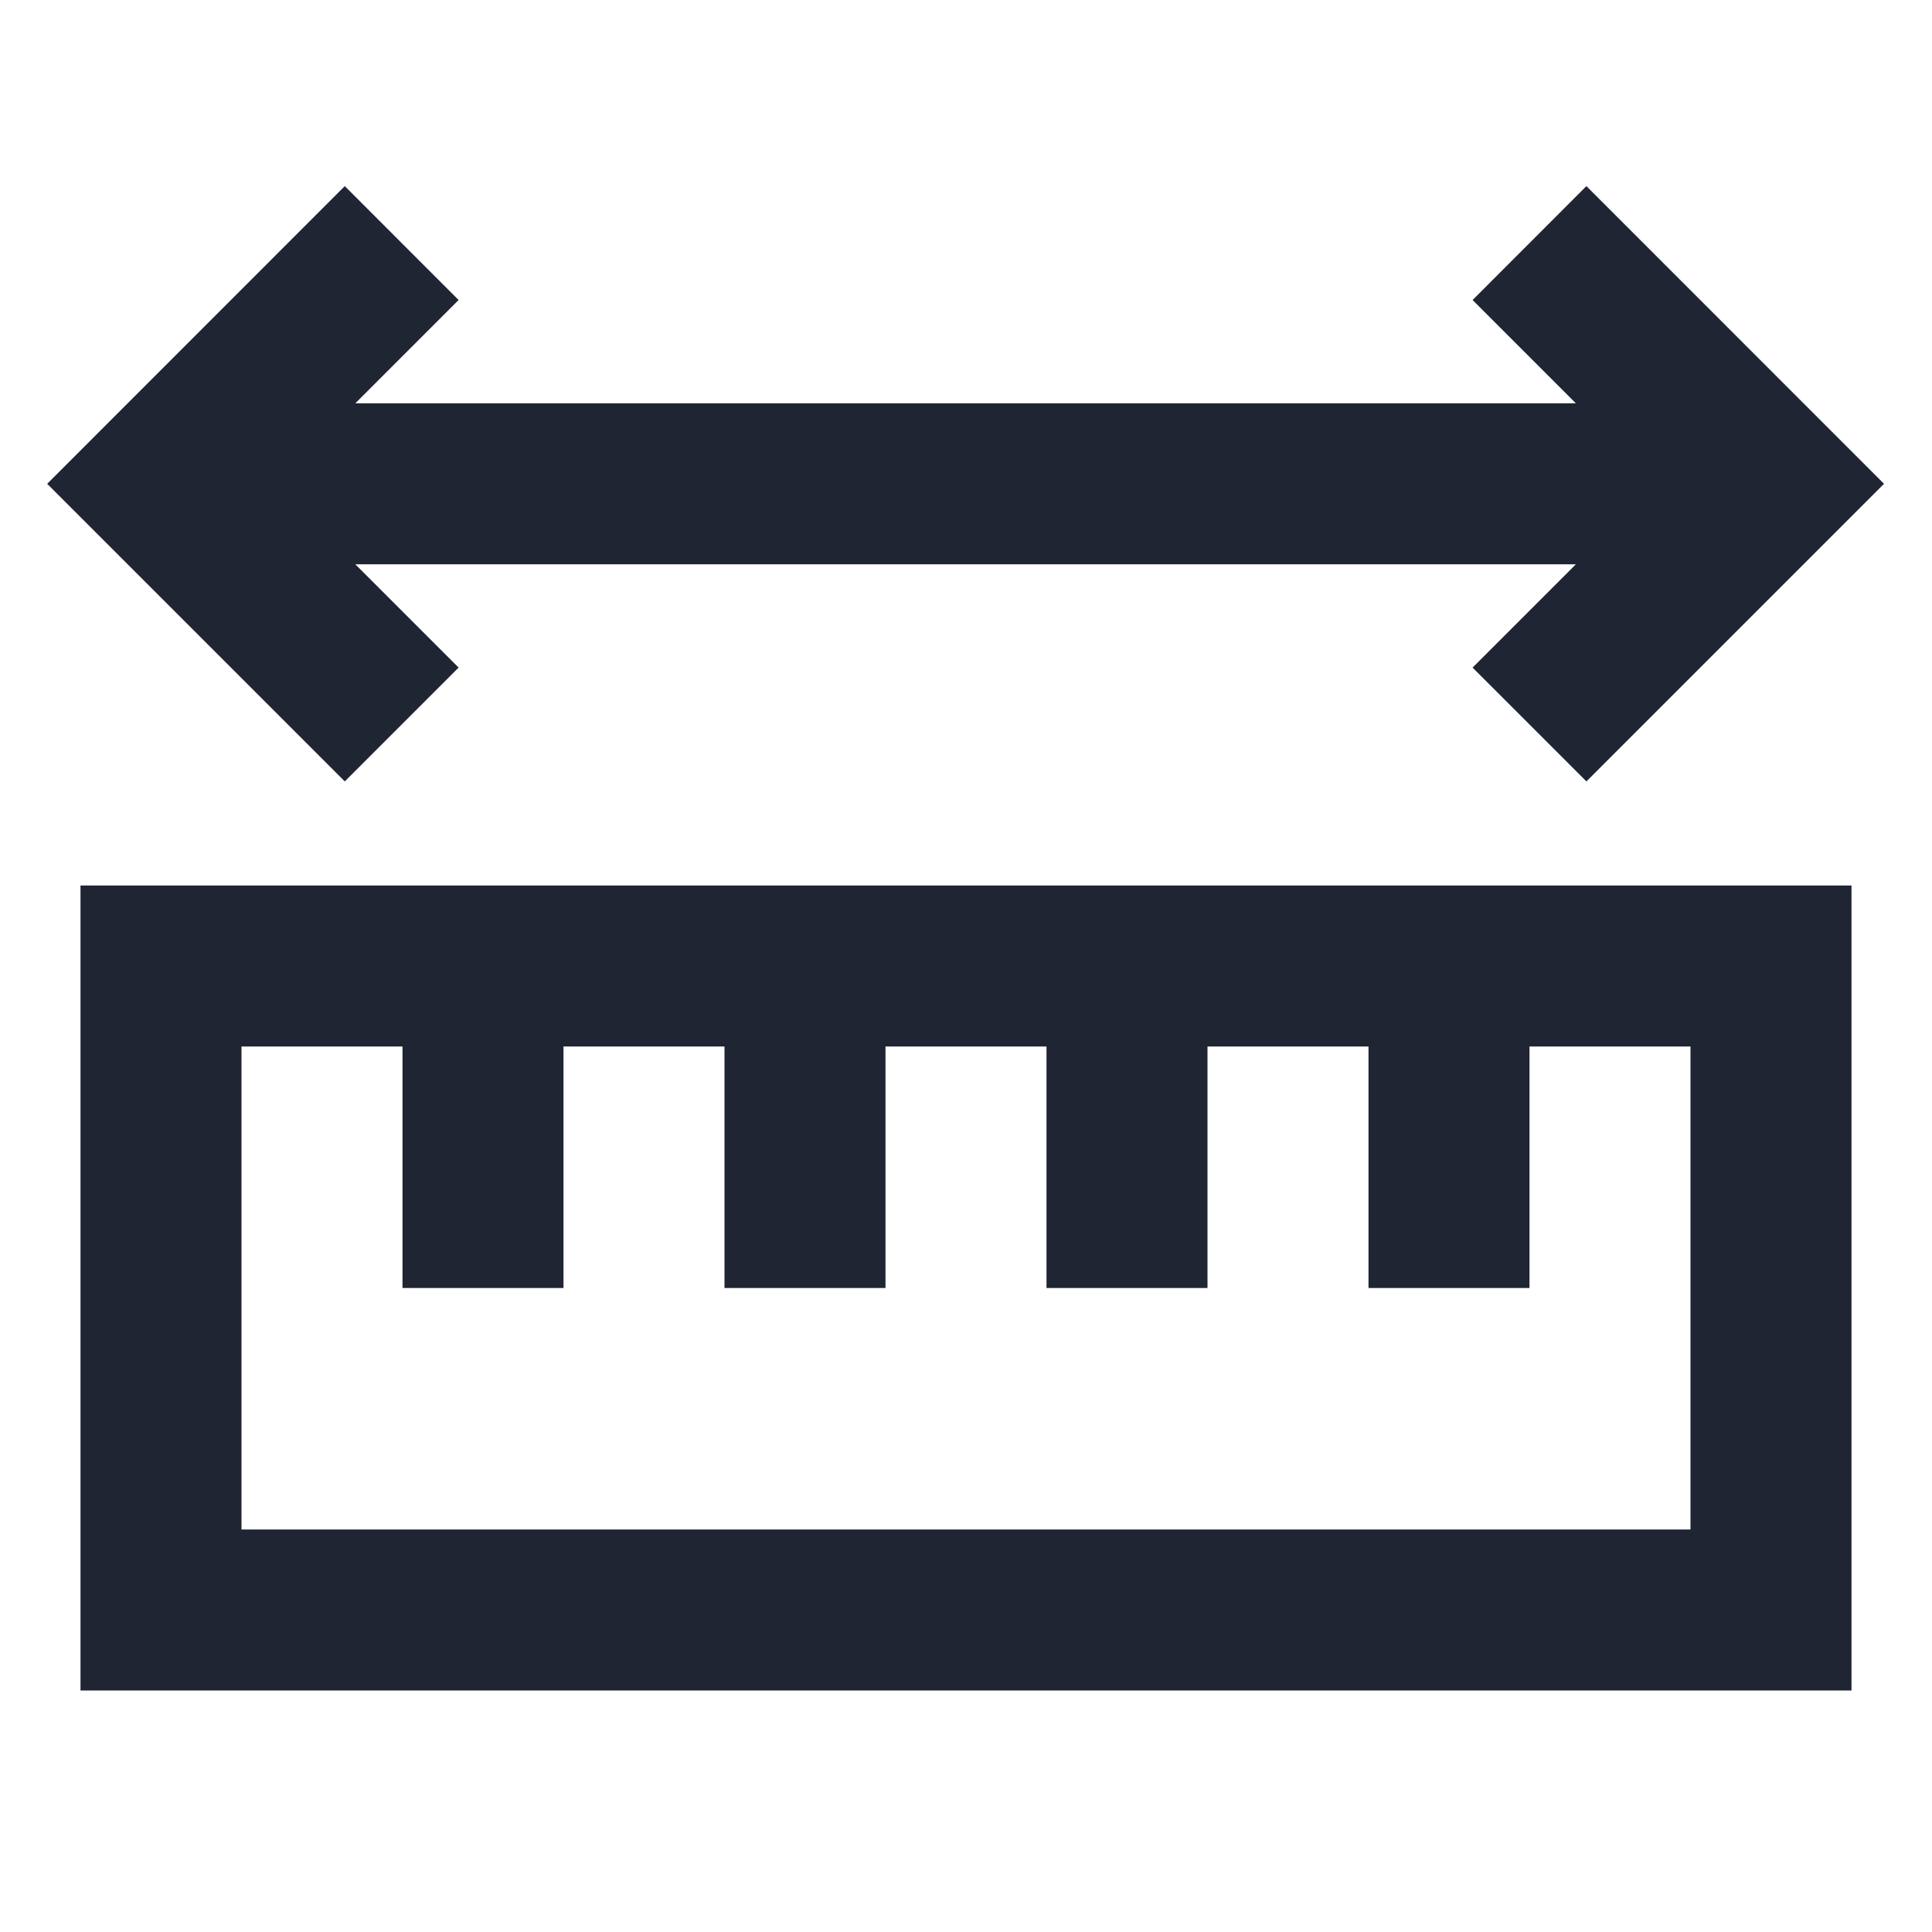
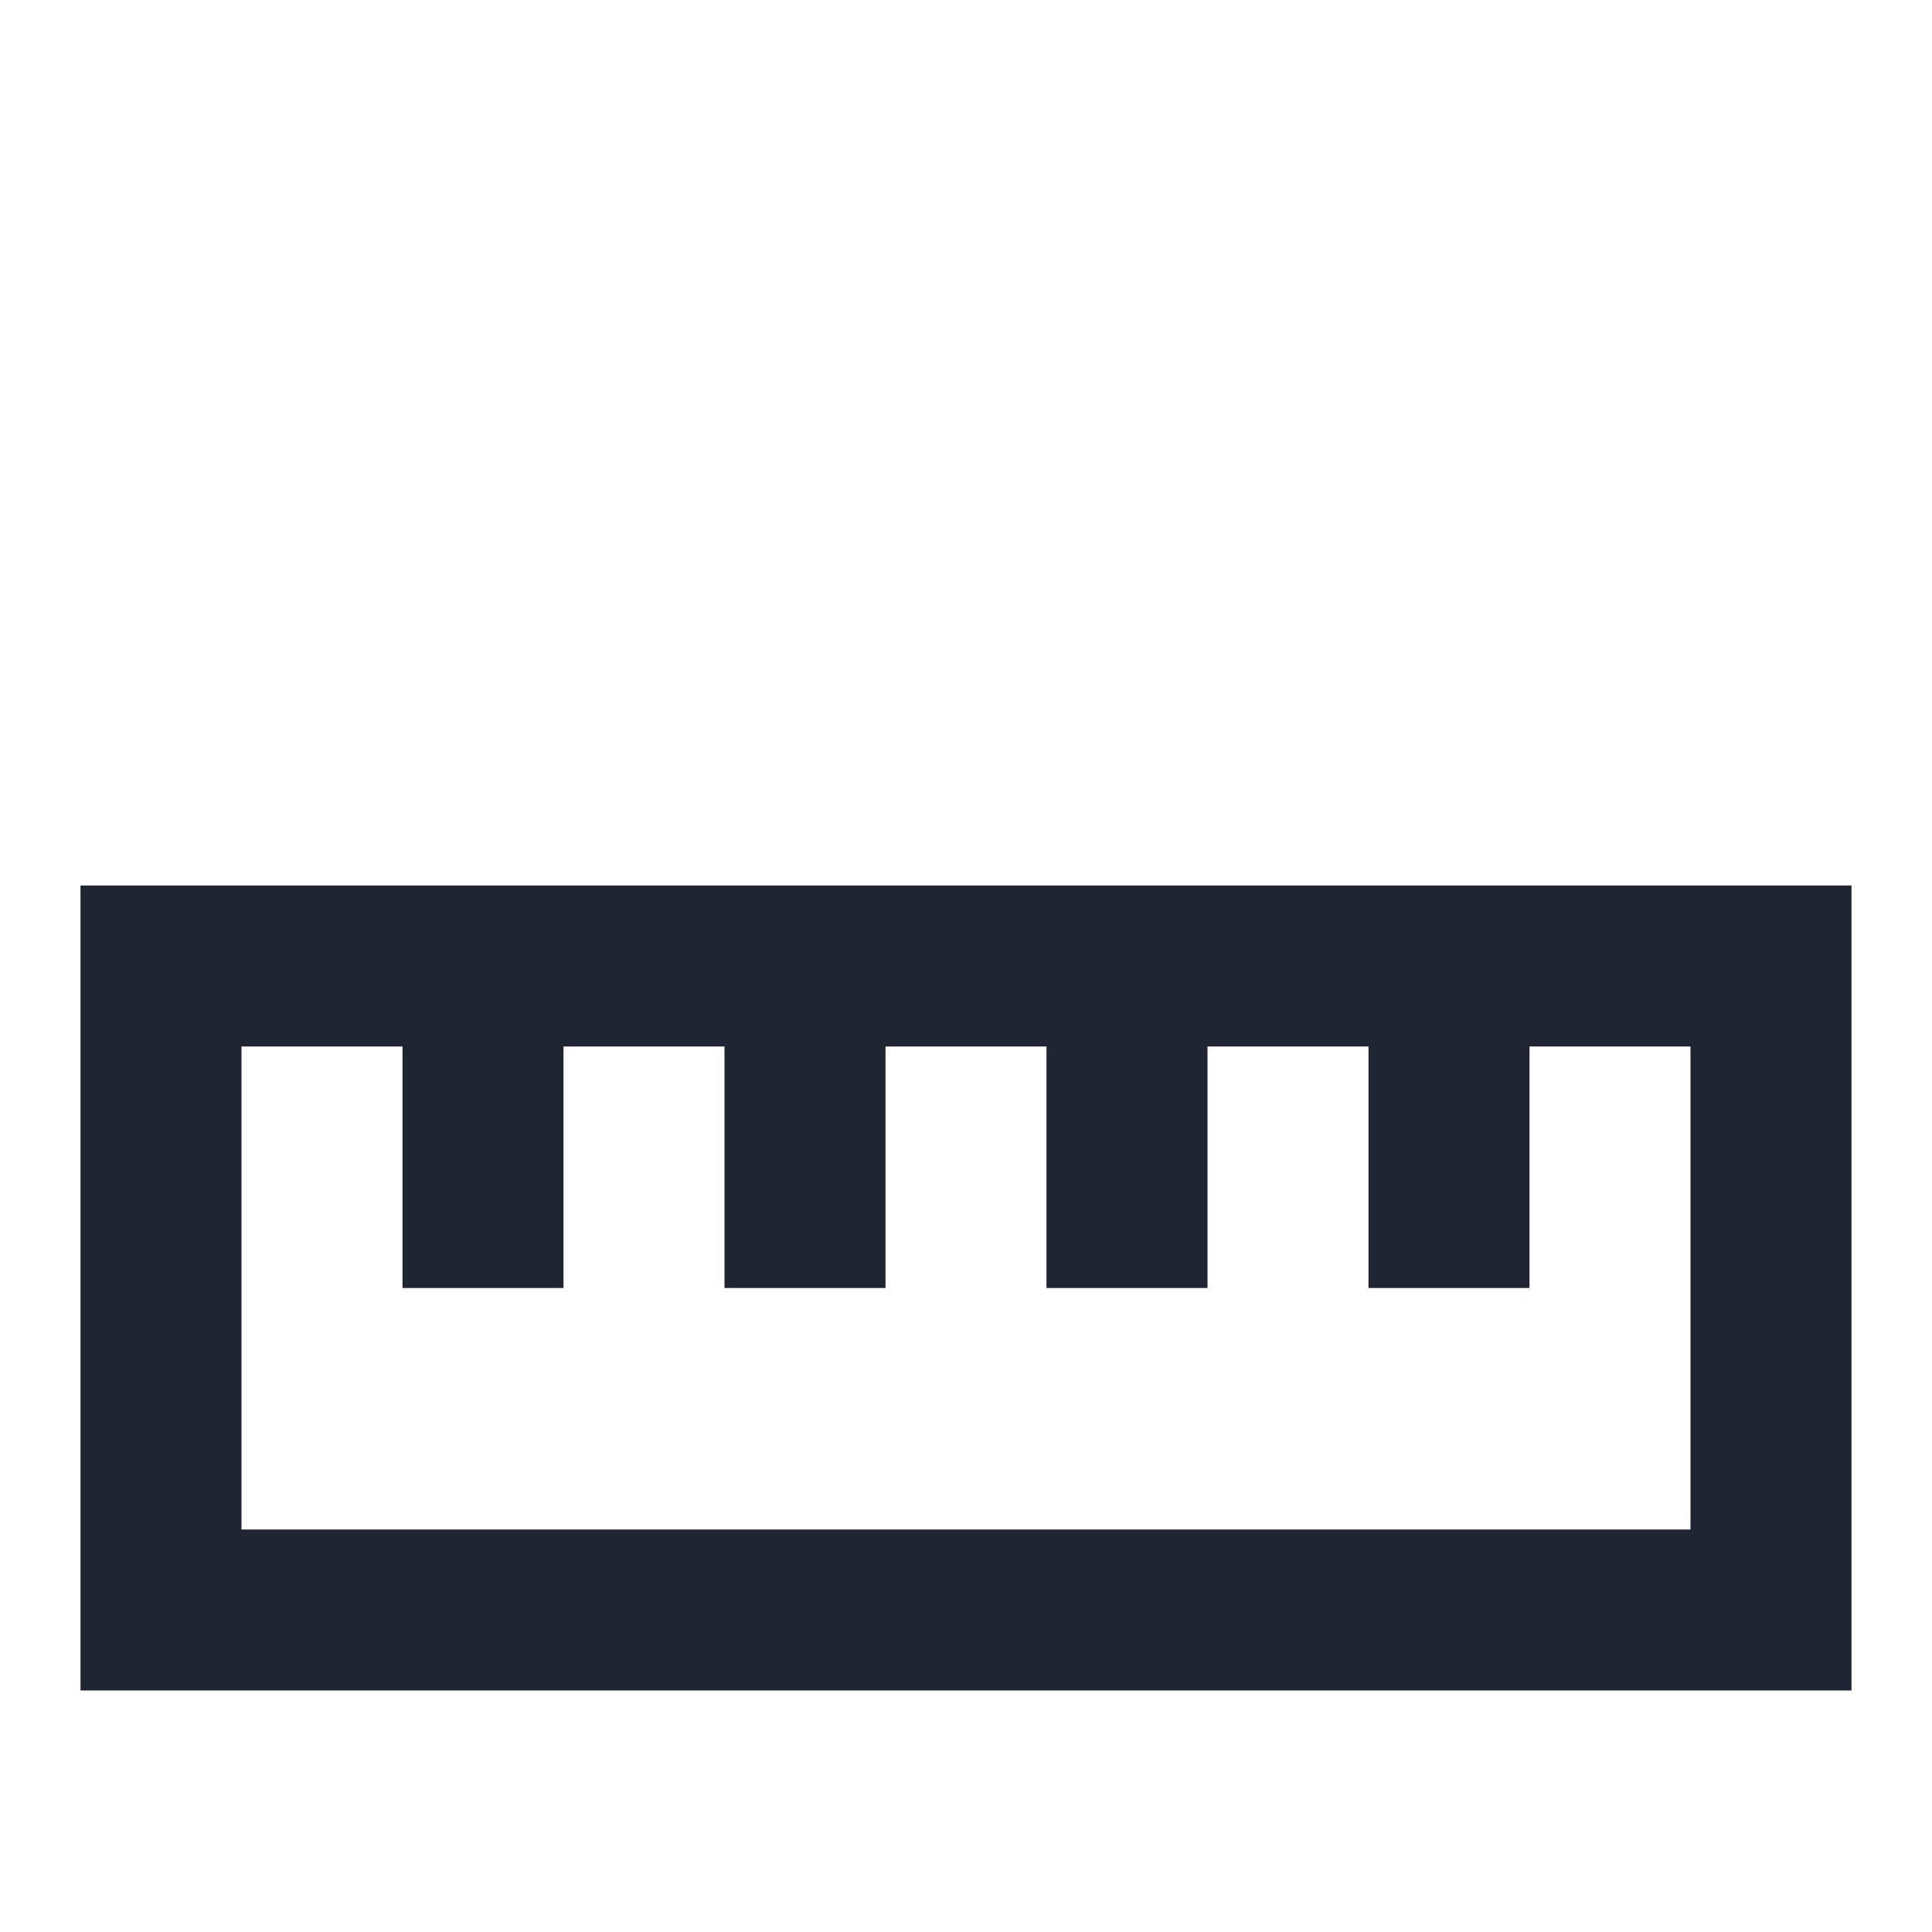
<svg xmlns="http://www.w3.org/2000/svg" id="a" data-name="Layer 1" width="24" height="24" viewBox="0 0 24 24">
  <path d="M1,21H23V11H1v10ZM3,13h2v3h2v-3h2v3h2v-3h2v3h2v-3h2v3h2v-3h2v6H3v-6Z" fill="#1f2533" />
-   <polygon points="5.697 8.293 4.414 7.01 19.576 7.01 18.293 8.293 19.707 9.707 23.404 6.01 19.707 2.312 18.293 3.727 19.576 5.01 4.414 5.01 5.697 3.727 4.283 2.312 .586 6.01 4.283 9.707 5.697 8.293" fill="#1f2533" />
</svg>